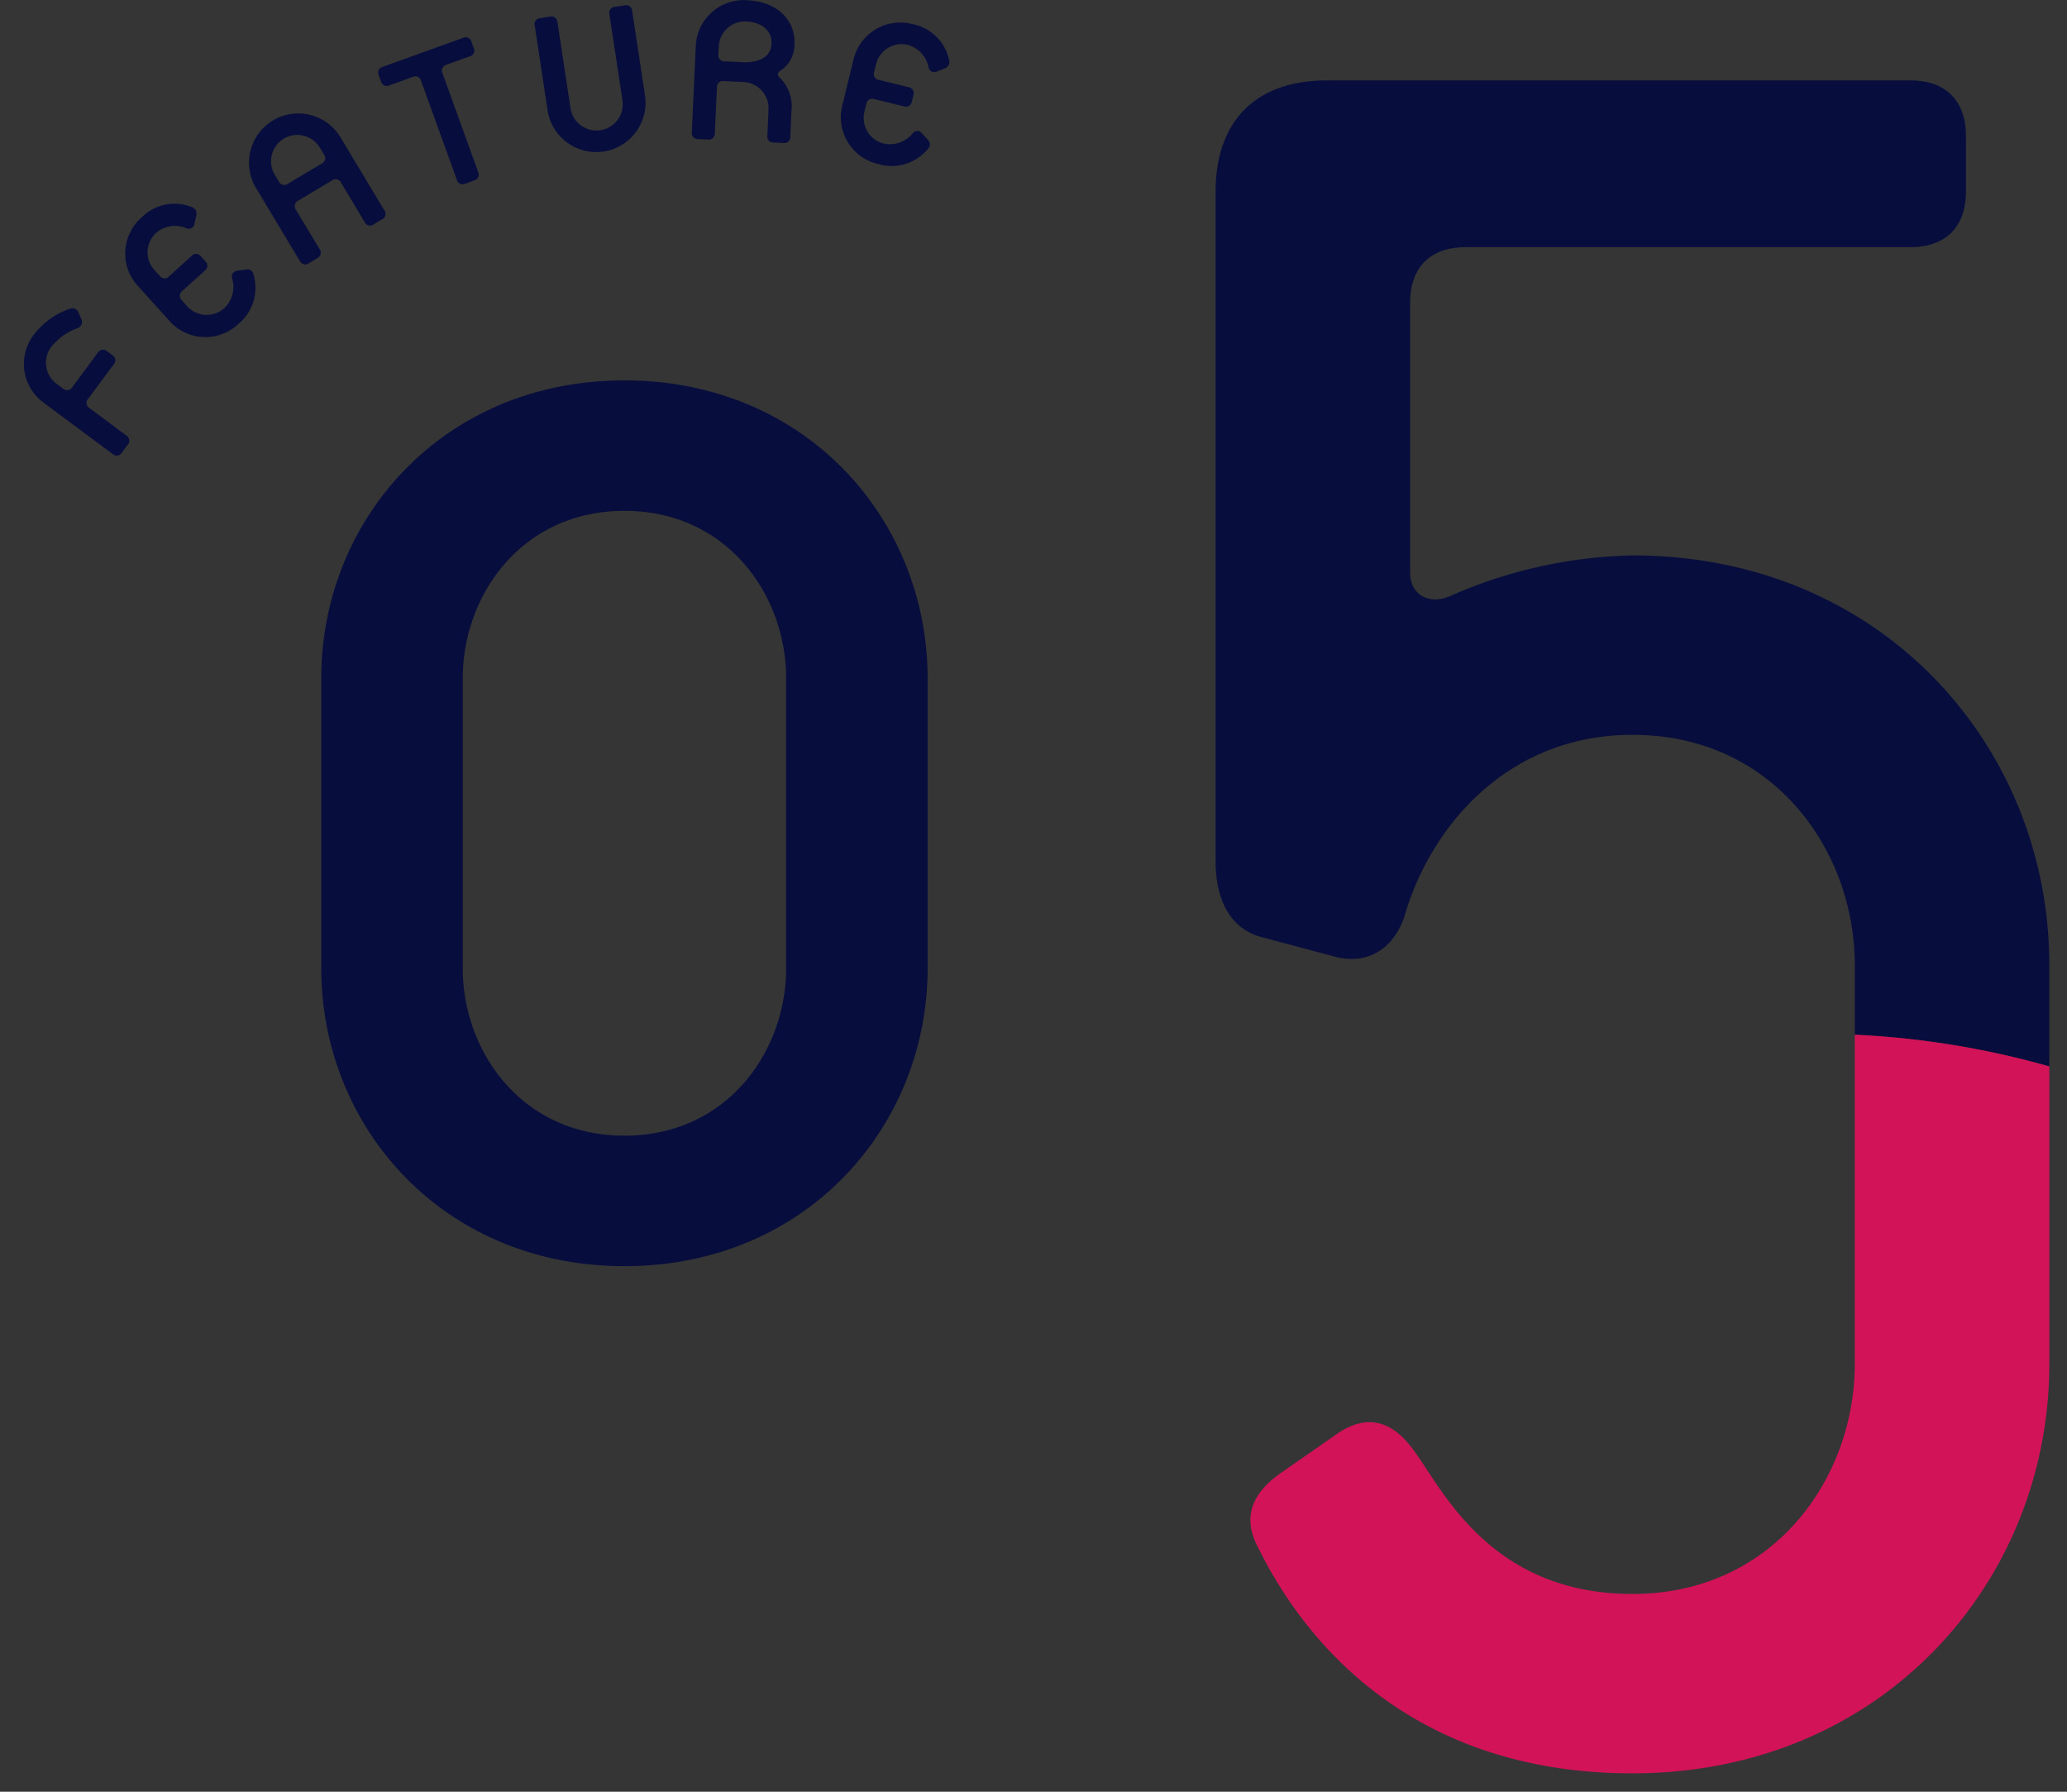
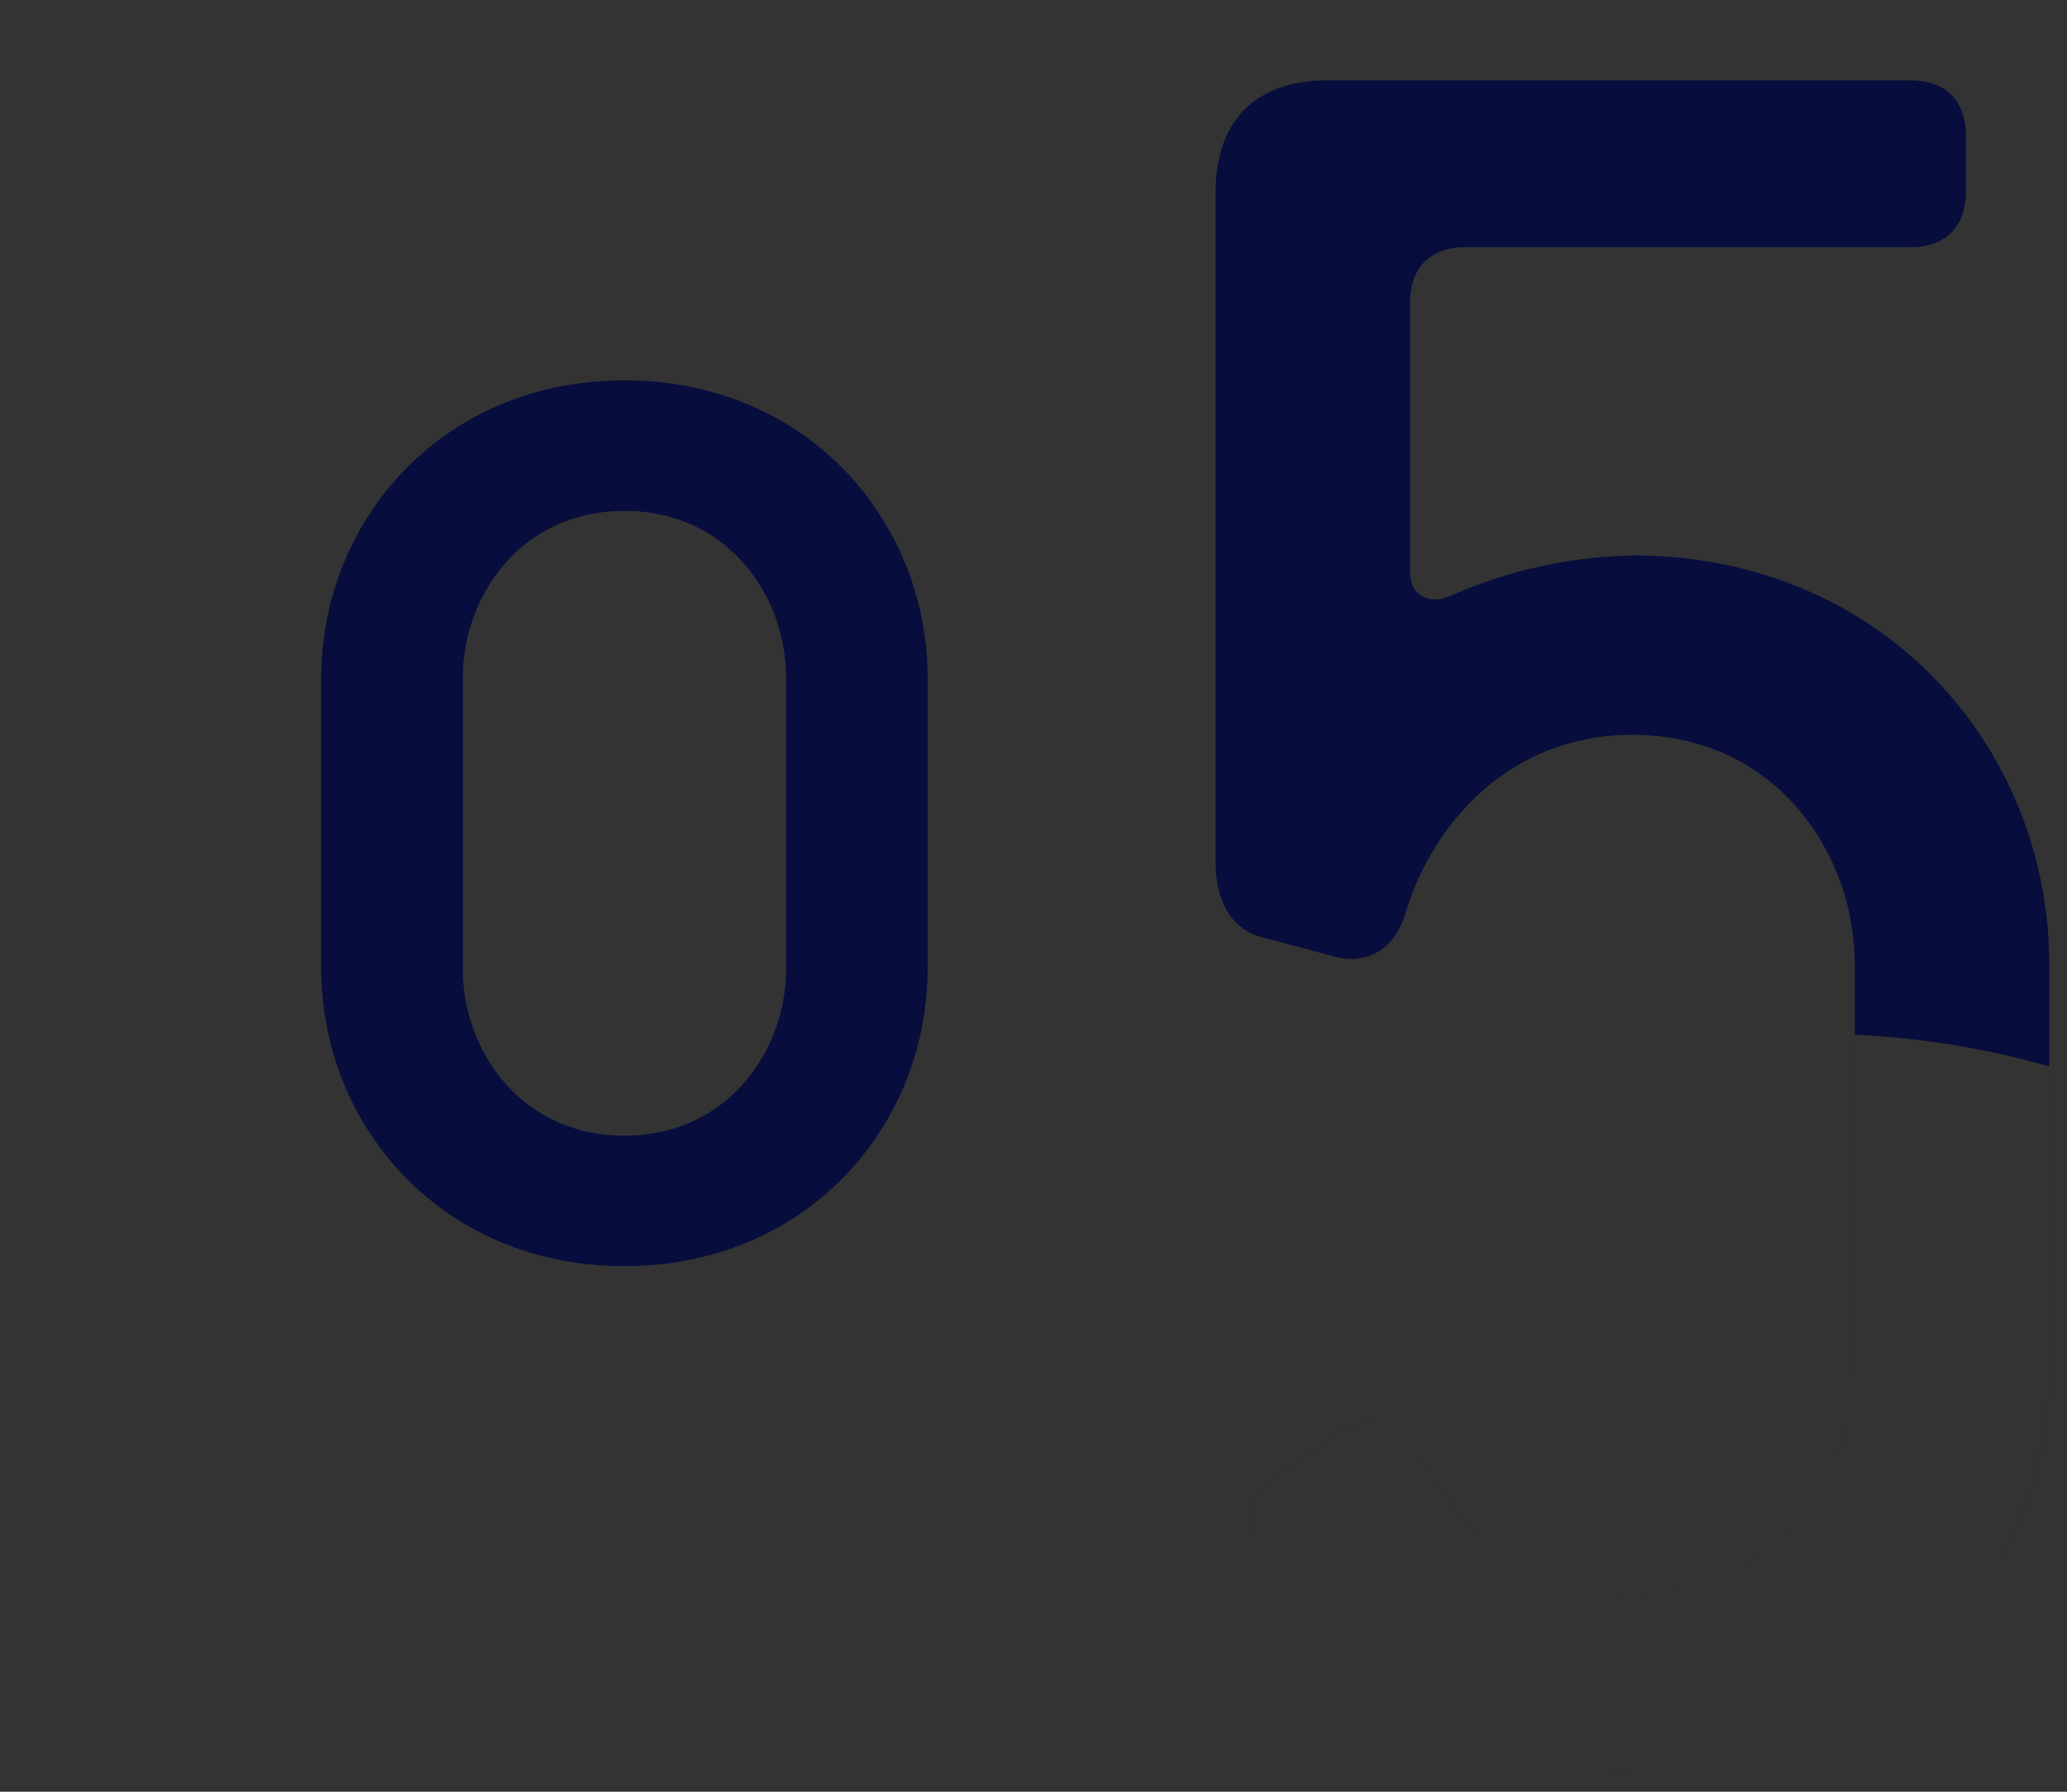
<svg xmlns="http://www.w3.org/2000/svg" id="num__feature05.svg" width="180" height="156" viewBox="0 0 180 156">
  <rect x="0" y="0" width="180" height="156" fill="#333333" stroke="none" />
  <defs>
    <style>
      .cls-1 {
        fill: #fff;
        opacity: 0.01;
      }

      .cls-2 {
        fill: #070d3d;
      }

      .cls-2, .cls-3 {
        fill-rule: evenodd;
      }

      .cls-3 {
        fill: #d21358;
      }
    </style>
  </defs>
-   <rect id="txt_area" class="cls-1" width="180" height="156" />
  <path id="_05" data-name="05" class="cls-2" d="M920.778,5466.32v-25.28c0-13.76-10.559-25.92-26.4-25.92s-26.4,12.16-26.4,25.92v25.28c0,13.76,10.56,25.92,26.4,25.92S920.778,5480.08,920.778,5466.32Zm-12.319,0c0,7.2-5.12,14.56-14.08,14.56s-14.08-7.36-14.08-14.56v-25.28c0-7.2,5.12-14.56,14.08-14.56s14.08,7.36,14.08,14.56v25.28Zm110,34.44V5466c0-18.92-14.52-35.64-36.3-35.64a41.258,41.258,0,0,0-15.841,3.52c-1.98.88-3.52-.22-3.52-1.98v-23.54c0-3.08,1.76-4.84,4.84-4.84h38.72c3.08,0,4.84-1.76,4.84-4.84v-4.84c0-3.08-1.76-4.84-4.84-4.84H955.54c-6.16,0-9.68,3.52-9.68,9.68v58.3c0,3.74,1.54,5.94,3.96,6.6l6.6,1.76c2.86,0.66,5.06-.88,5.94-3.74,2.2-7.48,8.8-15.62,19.8-15.62,12.32,0,19.359,10.12,19.359,20.02v34.76c0,9.9-7.039,20.02-19.359,20.02s-16.5-9.02-18.921-12.32c-1.98-2.86-4.18-3.3-6.6-1.76l-5.06,3.52c-2.86,1.98-3.3,4.18-1.98,6.6,2.42,4.84,10.78,19.58,32.561,19.58S1018.46,5519.68,1018.46,5500.76Zm-36.3,35.64c-21.781,0-30.141-14.74-32.561-19.58-1.32-2.42-.88-4.62,1.98-6.6l5.06-3.52c2.42-1.54,4.62-1.1,6.6,1.76,2.42,3.3,6.6,12.32,18.921,12.32s19.359-10.12,19.359-20.02v-28.67a74.483,74.483,0,0,1,16.94,2.76v25.91C1018.46,5519.68,1003.94,5536.4,982.161,5536.4Z" transform="translate(-840 -5382)" />
-   <path id="_05-2" data-name="05" class="cls-3" d="M982.161,5536.4c-21.781,0-30.141-14.74-32.561-19.58-1.32-2.42-.88-4.62,1.98-6.6l5.06-3.52c2.42-1.54,4.62-1.1,6.6,1.76,2.42,3.3,6.6,12.32,18.921,12.32s19.359-10.12,19.359-20.02v-28.67a74.483,74.483,0,0,1,16.94,2.76v25.91C1018.46,5519.68,1003.94,5536.4,982.161,5536.4Z" transform="translate(-840 -5382)" />
-   <path id="FEATURE" class="cls-2" d="M846.839,5409.22a0.577,0.577,0,0,0-.755-0.34,6.6,6.6,0,0,0-3.11,2.23,4.173,4.173,0,0,0,.824,5.95l6.013,4.47a0.521,0.521,0,0,0,.8-0.12l0.511-.69a0.521,0.521,0,0,0-.118-0.8l-3.215-2.39a0.518,0.518,0,0,1-.119-0.8l2.233-3a0.518,0.518,0,0,0-.119-0.8l-0.459-.35a0.526,0.526,0,0,0-.8.12l-2.233,3.01a0.52,0.52,0,0,1-.8.12l-0.5-.37a2.291,2.291,0,0,1-.536-3.25,5.249,5.249,0,0,1,2.322-1.65,0.574,0.574,0,0,0,.314-0.77Zm15.238-3.32a0.535,0.535,0,0,0-.7-0.42l-0.723.09a0.519,0.519,0,0,0-.439.68,2.542,2.542,0,0,1-.682,2.58,2.3,2.3,0,0,1-3.284-.22l-0.418-.47a0.511,0.511,0,0,1,.04-0.8l1.967-1.78a0.523,0.523,0,0,0,.041-0.81l-0.384-.43a0.523,0.523,0,0,0-.808-0.04l-1.967,1.78a0.517,0.517,0,0,1-.808-0.04l-0.418-.46a2.288,2.288,0,0,1,.109-3.29,2.516,2.516,0,0,1,2.67-.38,0.5,0.5,0,0,0,.666-0.43l0.166-.75a0.589,0.589,0,0,0-.407-0.68,4.01,4.01,0,0,0-4.333.87,4.177,4.177,0,0,0-.356,6l2.755,3.05a4.176,4.176,0,0,0,6.008.24A4.063,4.063,0,0,0,862.077,5405.9Zm11.39-5.59-3.855-6.42a4.29,4.29,0,0,0-7.358,4.41l3.855,6.42a0.521,0.521,0,0,0,.785.2l0.736-.44a0.527,0.527,0,0,0,.2-0.79l-2.061-3.43a0.526,0.526,0,0,1,.2-0.79l2.943-1.76a0.519,0.519,0,0,1,.785.19l2.061,3.44a0.519,0.519,0,0,0,.785.19l0.736-.44A0.516,0.516,0,0,0,873.467,5400.31Zm-5.25-4.86a0.527,0.527,0,0,1-.2.79l-2.944,1.76a0.519,0.519,0,0,1-.785-0.19l-0.321-.54a2.288,2.288,0,1,1,3.924-2.35Zm13.036-9.27-0.2-.54a0.516,0.516,0,0,0-.732-0.34l-6.992,2.52a0.517,0.517,0,0,0-.344.73l0.194,0.54a0.516,0.516,0,0,0,.732.34l2.03-.73a0.521,0.521,0,0,1,.732.35l3.108,8.6a0.527,0.527,0,0,0,.732.35l0.783-.29a0.517,0.517,0,0,0,.343-0.73l-3.108-8.61a0.52,0.52,0,0,1,.343-0.73l2.03-.73A0.518,0.518,0,0,0,881.253,5386.18Zm14.921,4.17-1.123-7.4a0.518,0.518,0,0,0-.652-0.48l-0.848.12a0.53,0.53,0,0,0-.48.66l1.124,7.4a2.29,2.29,0,1,1-4.525.69l-1.124-7.41a0.522,0.522,0,0,0-.651-0.48l-0.849.13a0.521,0.521,0,0,0-.479.65l1.123,7.41A4.291,4.291,0,0,0,896.174,5390.35Zm12.645,3.56,0.1-2.21a3.515,3.515,0,0,0-1.035-2.96,0.321,0.321,0,0,1,.025-0.55,2.707,2.707,0,0,0,1.277-2.28c0.106-2.32-1.675-3.78-4.116-3.89a4.181,4.181,0,0,0-4.48,4.01l-0.344,7.48a0.52,0.52,0,0,0,.545.6l0.857,0.04a0.524,0.524,0,0,0,.6-0.55l0.184-4a0.517,0.517,0,0,1,.6-0.54l1.714,0.08a2.284,2.284,0,0,1,2.177,2.47l-0.1,2.2a0.521,0.521,0,0,0,.545.6l0.857,0.04A0.517,0.517,0,0,0,908.819,5393.91Zm-1.631-8.1c-0.067,1.46-1.69,1.64-2.365,1.61l-1.714-.08a0.514,0.514,0,0,1-.546-0.59l0.029-.63a2.279,2.279,0,0,1,2.395-2.25C906.208,5383.92,907.245,5384.57,907.188,5385.81Zm13.618,9.15a0.55,0.55,0,0,0-.042-0.82l-0.482-.54a0.514,0.514,0,0,0-.807.01,2.539,2.539,0,0,1-2.519.89,2.3,2.3,0,0,1-1.66-2.85l0.148-.6a0.516,0.516,0,0,1,.692-0.42l2.577,0.63a0.521,0.521,0,0,0,.692-0.42l0.136-.56a0.521,0.521,0,0,0-.42-0.69l-2.577-.63a0.521,0.521,0,0,1-.419-0.69l0.148-.61a2.29,2.29,0,0,1,2.787-1.75,2.538,2.538,0,0,1,1.813,1.99,0.5,0.5,0,0,0,.727.32l0.711-.28a0.589,0.589,0,0,0,.338-0.72,4.031,4.031,0,0,0-3.15-3.11,4.182,4.182,0,0,0-5.171,3.08l-0.978,3.99a4.178,4.178,0,0,0,3.166,5.11A4.078,4.078,0,0,0,920.806,5394.96Z" transform="translate(-840 -5382)" />
</svg>